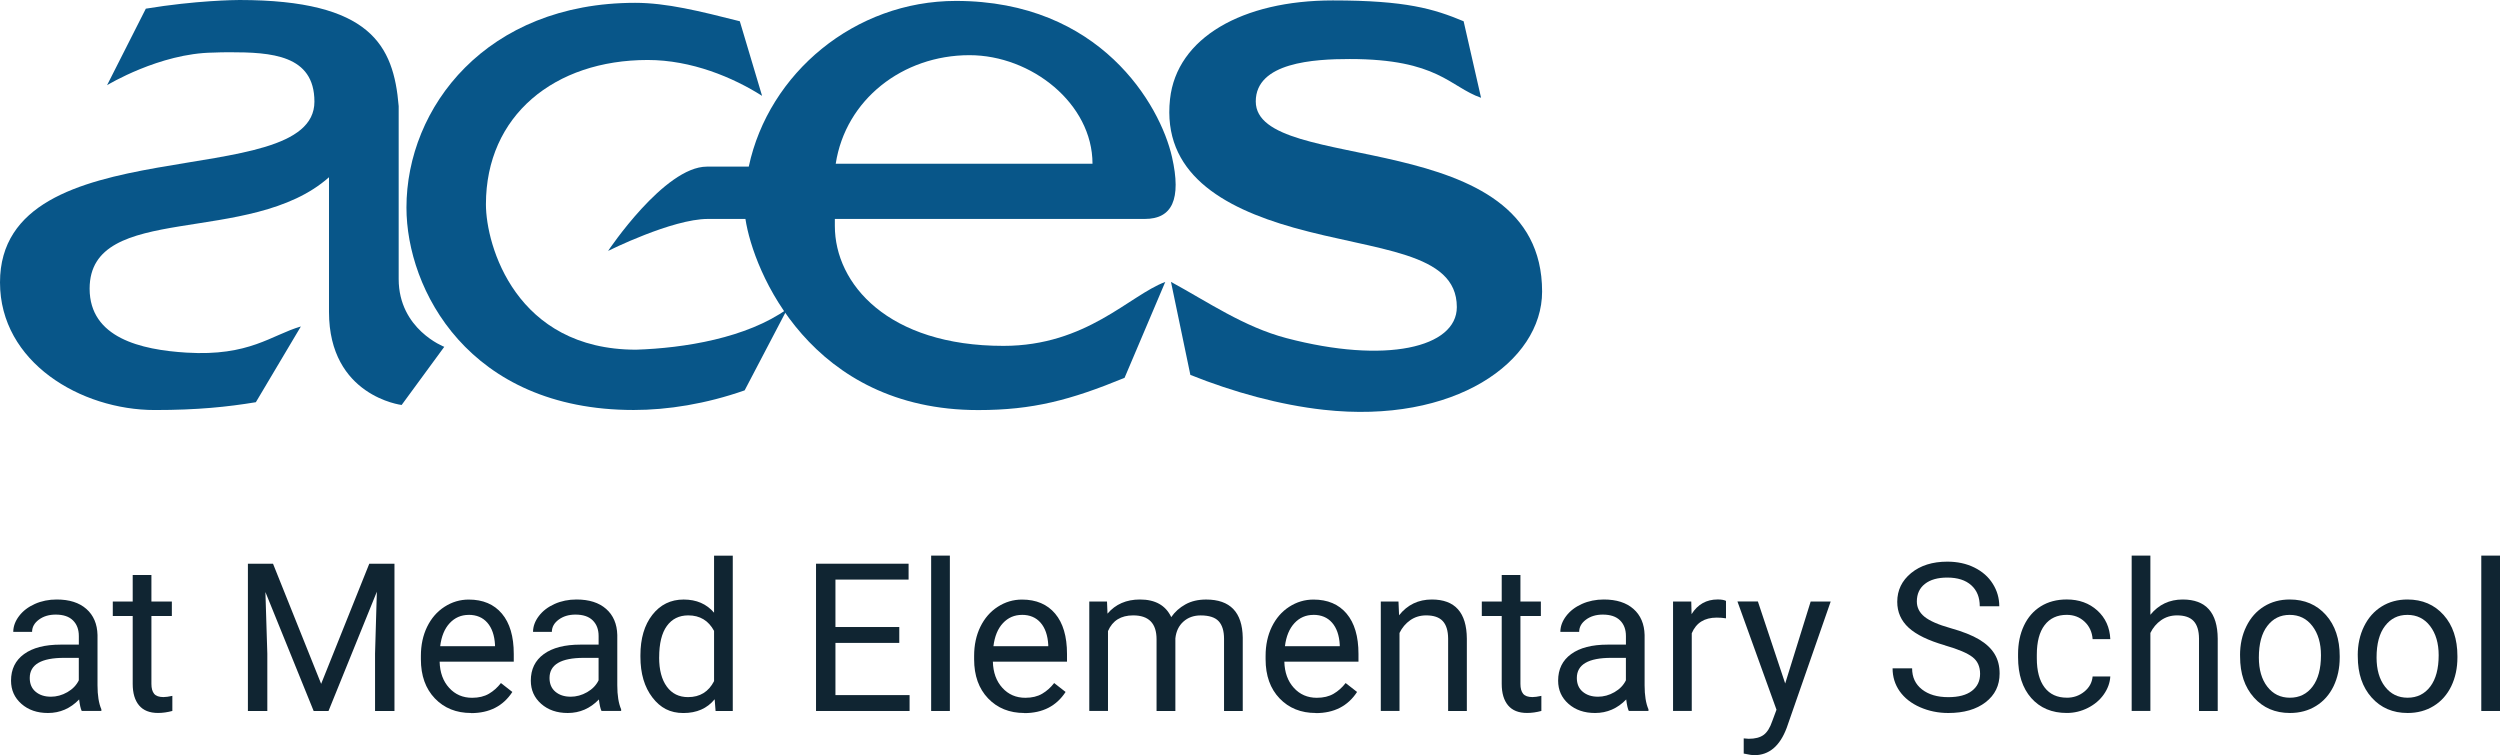
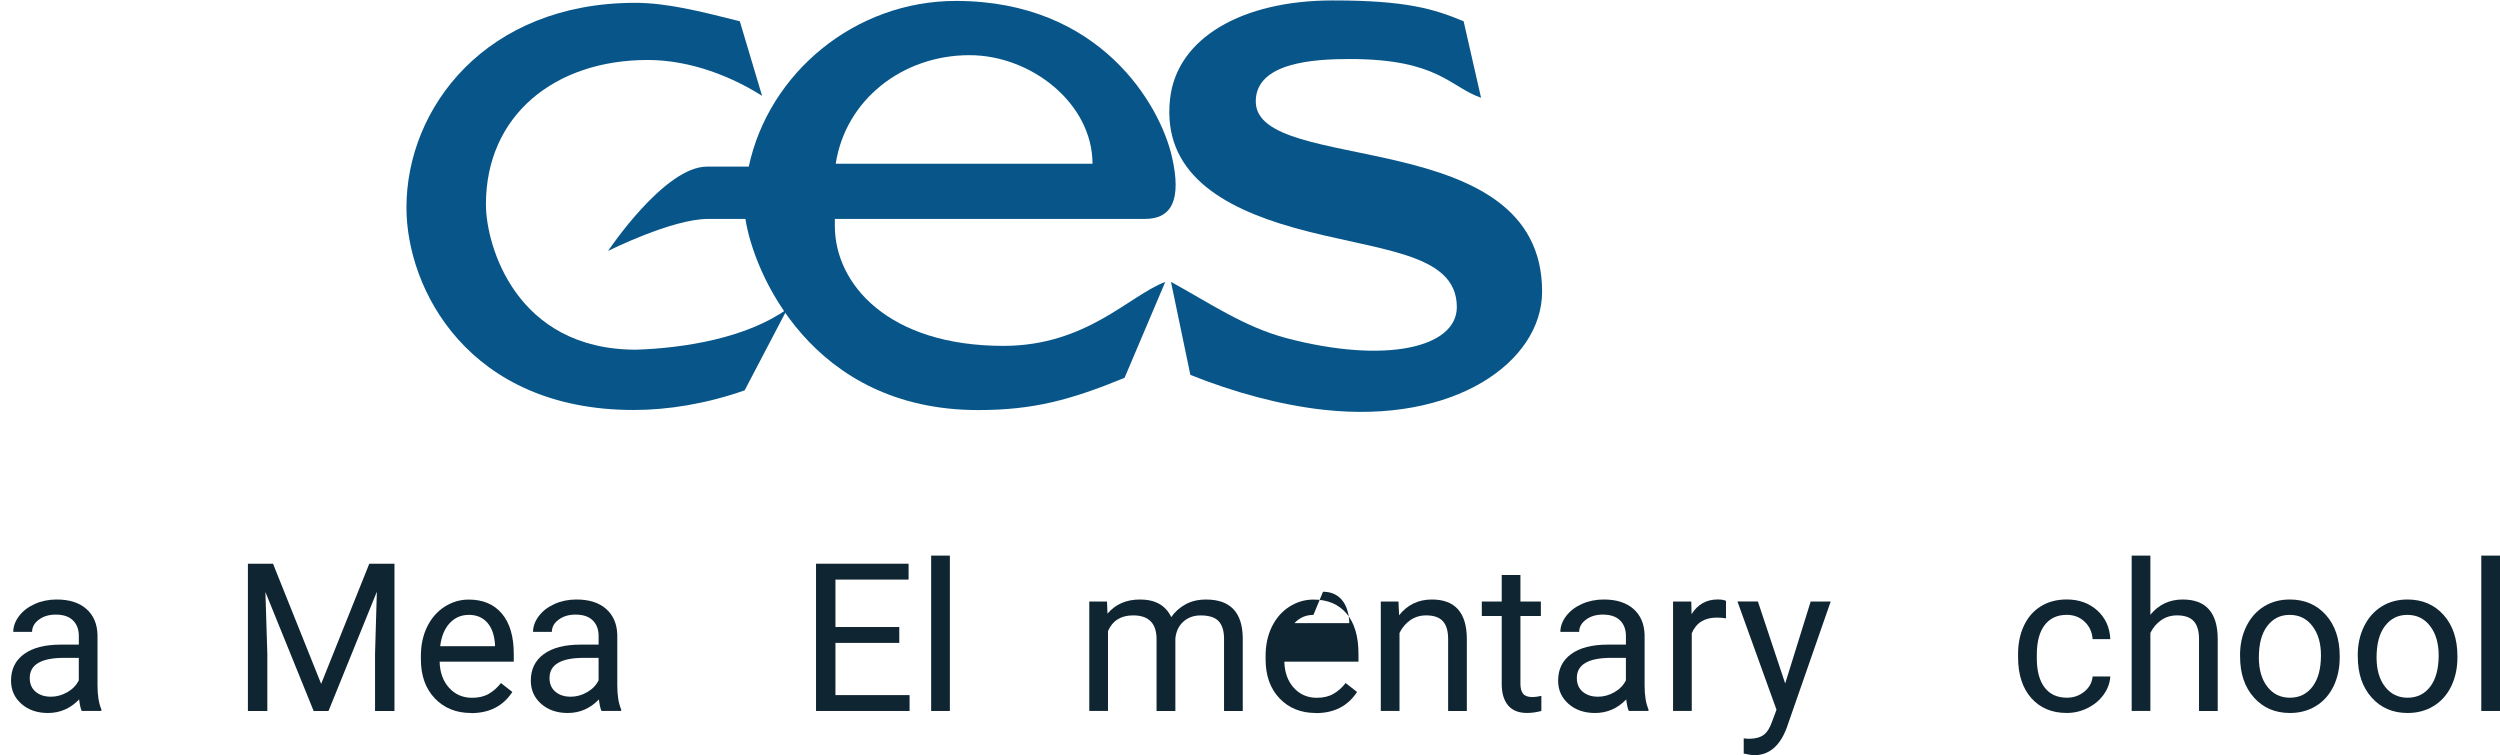
<svg xmlns="http://www.w3.org/2000/svg" id="Layer_2" data-name="Layer 2" viewBox="0 0 706.84 213.51">
  <defs>
    <style>
      .cls-1 {
        fill: #085689;
      }

      .cls-1, .cls-2 {
        stroke-width: 0px;
      }

      .cls-2 {
        fill: #102532;
      }
    </style>
  </defs>
  <g id="Layer_1-2" data-name="Layer 1">
    <g>
      <g>
        <path class="cls-1" d="m215.47,27.1c-8.22-5.21-19.93-10.14-32.33-10.14-26.34,0-45.75,15.68-45.75,40.82,0,11.6,8.42,41.09,42.46,41.09,13.61-.44,31.23-3.29,42.74-11.51l-12.05,23.01c-10.96,3.84-21.76,5.55-31.37,5.55-46.72,0-64.25-34.18-64.25-57.21C114.91,30.32,137.55.8,179.58.8c8.85,0,18.2,2.33,29.59,5.21l6.3,21.1" />
        <path class="cls-1" d="m274.1,15.6c17.53,0,34.79,13.7,34.79,30.69h-72.6c2.78-18.1,18.9-30.69,37.81-30.69m49.59,46.3c7.67,0,10.41-5.48,7.67-17.53-3.34-14.69-20.27-44.11-61.09-44.11-28.58,0-52.94,20.41-58.57,46.85h-11.83c-12.05,0-27.94,23.83-27.94,23.83,0,0,18.08-9.04,28.22-9.04h10.61c2.23,14.8,18.44,54.04,65.82,54.04,15.43,0,26.03-2.81,41.37-9.11l11.51-27.12c-10.12,3.76-22.23,18.08-45.75,18.08-32.63,0-47.67-17.53-47.67-33.9v-1.99h87.67Z" />
        <path class="cls-1" d="m418.75,27.65c-8.85-3.09-12.12-10.96-37.12-10.96-10.12,0-26.58.95-26.58,11.99,0,21.09,80.96,6.09,80.96,53.76,0,19.88-24.79,37.53-61.78,33.42-12.32-1.37-25.34-4.93-37.67-9.86l-5.48-26.3c10.51,5.72,20.62,12.73,32.6,15.89,28.05,7.4,48.22,2.72,48.22-8.77,0-15.68-22.69-15.84-46.16-22.46-20.32-5.74-37.2-15.59-34.93-36.34C332.71,10.67,351.27.12,376.83.12c20.76,0,28.57,2.39,36.99,5.89l4.93,21.64" />
-         <path class="cls-1" d="m112.72,78.88V30.01C111.29,12.8,104.81.03,67.73,0c-1.17,0-12.35.12-26.5,2.45l-10.96,21.64s14.86-9.05,30-9.22c0,0,.02,0,.02,0,1.4-.06,2.88-.1,4.5-.1,11.89,0,24.11.72,24.11,13.97C88.9,54.93,0,35.32,0,79.85c0,22.59,22.87,36.08,43.75,36.08,12.14,0,20.49-.88,28.59-2.21l12.73-21.42c-8.35,2.43-14.52,8.49-32.33,7.4-12.88-.79-27.4-4.17-27.4-18.08,0-24.75,45.48-11.78,67.68-31.51v38.09c0,23.83,20.54,26.3,20.54,26.3l12.05-16.44s-12.89-4.93-12.89-19.18Z" />
      </g>
      <g>
        <path class="cls-2" d="m23.11,201.02c-.31-.61-.55-1.7-.74-3.26-2.46,2.55-5.4,3.83-8.81,3.83-3.05,0-5.55-.86-7.51-2.59-1.96-1.73-2.93-3.91-2.93-6.56,0-3.22,1.22-5.72,3.68-7.51,2.45-1.78,5.89-2.67,10.34-2.67h5.15v-2.43c0-1.85-.55-3.32-1.66-4.42s-2.74-1.64-4.89-1.64c-1.89,0-3.47.48-4.75,1.43s-1.92,2.11-1.92,3.46H3.75c0-1.54.55-3.04,1.64-4.48s2.58-2.58,4.46-3.42,3.94-1.26,6.19-1.26c3.57,0,6.36.89,8.38,2.67s3.07,4.24,3.15,7.36v14.24c0,2.84.36,5.1,1.09,6.78v.46h-5.55Zm-8.78-4.03c1.66,0,3.23-.43,4.72-1.29s2.56-1.97,3.23-3.35v-6.35h-4.15c-6.48,0-9.72,1.9-9.72,5.69,0,1.66.55,2.96,1.66,3.89s2.53,1.4,4.26,1.4Z" />
-         <path class="cls-2" d="m42.81,162.58v7.49h5.78v4.09h-5.78v19.21c0,1.24.26,2.17.77,2.79.51.62,1.39.93,2.63.93.61,0,1.45-.11,2.52-.34v4.26c-1.39.38-2.75.57-4.06.57-2.36,0-4.15-.71-5.35-2.14s-1.8-3.46-1.8-6.09v-19.19h-5.63v-4.09h5.63v-7.49h5.29Z" />
        <path class="cls-2" d="m77.19,159.38l13.61,33.97,13.61-33.97h7.12v41.64h-5.49v-16.22l.51-17.5-13.67,33.72h-4.2l-13.64-33.63.54,17.42v16.22h-5.49v-41.64h7.09Z" />
        <path class="cls-2" d="m133.19,201.59c-4.19,0-7.61-1.38-10.24-4.13s-3.95-6.44-3.95-11.05v-.97c0-3.07.59-5.81,1.76-8.22,1.18-2.41,2.81-4.3,4.92-5.66s4.39-2.04,6.85-2.04c4.02,0,7.15,1.33,9.38,3.98s3.35,6.44,3.35,11.38v2.2h-20.96c.08,3.05.97,5.51,2.68,7.39,1.7,1.88,3.87,2.82,6.5,2.82,1.87,0,3.45-.38,4.75-1.14s2.43-1.77,3.4-3.03l3.23,2.52c-2.59,3.98-6.48,5.98-11.67,5.98Zm-.66-27.74c-2.14,0-3.93.78-5.38,2.33s-2.35,3.73-2.69,6.53h15.5v-.4c-.15-2.69-.88-4.77-2.17-6.25s-3.05-2.22-5.26-2.22Z" />
        <path class="cls-2" d="m170.07,201.02c-.31-.61-.55-1.7-.74-3.26-2.46,2.55-5.4,3.83-8.81,3.83-3.05,0-5.55-.86-7.51-2.59-1.96-1.73-2.93-3.91-2.93-6.56,0-3.22,1.22-5.72,3.68-7.51,2.45-1.78,5.89-2.67,10.34-2.67h5.15v-2.43c0-1.85-.55-3.32-1.66-4.42s-2.74-1.64-4.89-1.64c-1.89,0-3.47.48-4.75,1.43s-1.92,2.11-1.92,3.46h-5.32c0-1.54.55-3.04,1.64-4.48s2.58-2.58,4.46-3.42,3.94-1.26,6.19-1.26c3.57,0,6.36.89,8.38,2.67s3.07,4.24,3.15,7.36v14.24c0,2.84.36,5.1,1.09,6.78v.46h-5.55Zm-8.78-4.03c1.66,0,3.23-.43,4.72-1.29s2.56-1.97,3.23-3.35v-6.35h-4.15c-6.48,0-9.72,1.9-9.72,5.69,0,1.66.55,2.96,1.66,3.89s2.53,1.4,4.26,1.4Z" />
-         <path class="cls-2" d="m181.07,185.29c0-4.75,1.12-8.57,3.37-11.45s5.2-4.33,8.84-4.33,6.49,1.24,8.61,3.72v-16.13h5.29v43.93h-4.86l-.26-3.32c-2.12,2.59-5.06,3.89-8.84,3.89s-6.51-1.47-8.76-4.4c-2.26-2.94-3.39-6.77-3.39-11.5v-.4Zm5.29.6c0,3.51.72,6.25,2.17,8.24s3.45,2.97,6.01,2.97c3.36,0,5.81-1.51,7.35-4.52v-14.21c-1.58-2.92-4.01-4.38-7.29-4.38-2.59,0-4.61,1-6.06,3s-2.17,4.97-2.17,8.89Z" />
        <path class="cls-2" d="m254.26,181.77h-18.05v14.76h20.96v4.49h-26.45v-41.64h26.17v4.49h-20.68v13.41h18.05v4.49Z" />
        <path class="cls-2" d="m268.56,201.02h-5.29v-43.93h5.29v43.93Z" />
-         <path class="cls-2" d="m289.61,201.59c-4.19,0-7.61-1.38-10.24-4.13s-3.95-6.44-3.95-11.05v-.97c0-3.07.59-5.81,1.76-8.22,1.18-2.41,2.81-4.3,4.92-5.66s4.39-2.04,6.85-2.04c4.02,0,7.15,1.33,9.38,3.98s3.35,6.44,3.35,11.38v2.2h-20.96c.08,3.05.97,5.51,2.68,7.39,1.7,1.88,3.87,2.82,6.5,2.82,1.87,0,3.45-.38,4.75-1.14s2.43-1.77,3.4-3.03l3.23,2.52c-2.59,3.98-6.48,5.98-11.67,5.98Zm-.66-27.74c-2.14,0-3.93.78-5.38,2.33s-2.35,3.73-2.69,6.53h15.5v-.4c-.15-2.69-.88-4.77-2.17-6.25s-3.05-2.22-5.26-2.22Z" />
        <path class="cls-2" d="m312.99,170.07l.14,3.43c2.27-2.67,5.33-4,9.18-4,4.33,0,7.27,1.66,8.84,4.98,1.03-1.49,2.37-2.69,4.02-3.6,1.65-.92,3.6-1.37,5.85-1.37,6.79,0,10.24,3.59,10.35,10.78v20.73h-5.29v-20.42c0-2.21-.51-3.87-1.52-4.96s-2.71-1.64-5.09-1.64c-1.96,0-3.59.59-4.89,1.76s-2.05,2.75-2.26,4.73v20.53h-5.32v-20.28c0-4.5-2.2-6.75-6.61-6.75-3.47,0-5.84,1.48-7.12,4.43v22.59h-5.29v-30.94h5Z" />
-         <path class="cls-2" d="m372.02,201.59c-4.19,0-7.61-1.38-10.24-4.13s-3.95-6.44-3.95-11.05v-.97c0-3.07.59-5.81,1.76-8.22,1.18-2.41,2.81-4.3,4.92-5.66s4.39-2.04,6.85-2.04c4.02,0,7.15,1.33,9.38,3.98s3.35,6.44,3.35,11.38v2.2h-20.96c.08,3.05.97,5.51,2.68,7.39,1.7,1.88,3.87,2.82,6.5,2.82,1.87,0,3.45-.38,4.75-1.14s2.43-1.77,3.4-3.03l3.23,2.52c-2.59,3.98-6.48,5.98-11.67,5.98Zm-.66-27.74c-2.14,0-3.93.78-5.37,2.33s-2.35,3.73-2.69,6.53h15.5v-.4c-.15-2.69-.88-4.77-2.17-6.25s-3.05-2.22-5.26-2.22Z" />
+         <path class="cls-2" d="m372.02,201.59c-4.19,0-7.61-1.38-10.24-4.13s-3.95-6.44-3.95-11.05v-.97c0-3.07.59-5.81,1.76-8.22,1.18-2.41,2.81-4.3,4.92-5.66s4.39-2.04,6.85-2.04c4.02,0,7.15,1.33,9.38,3.98s3.35,6.44,3.35,11.38v2.2h-20.96c.08,3.05.97,5.51,2.68,7.39,1.7,1.88,3.87,2.82,6.5,2.82,1.87,0,3.45-.38,4.75-1.14s2.43-1.77,3.4-3.03l3.23,2.52c-2.59,3.98-6.48,5.98-11.67,5.98Zm-.66-27.74c-2.14,0-3.93.78-5.37,2.33h15.5v-.4c-.15-2.69-.88-4.77-2.17-6.25s-3.05-2.22-5.26-2.22Z" />
        <path class="cls-2" d="m395.4,170.07l.17,3.89c2.36-2.97,5.45-4.46,9.27-4.46,6.54,0,9.84,3.69,9.89,11.07v20.45h-5.29v-20.48c-.02-2.23-.53-3.88-1.53-4.95-1-1.07-2.56-1.6-4.67-1.6-1.72,0-3.22.46-4.52,1.37s-2.31,2.12-3.03,3.6v22.05h-5.29v-30.94h5Z" />
        <path class="cls-2" d="m429.88,162.58v7.49h5.78v4.09h-5.78v19.21c0,1.24.26,2.17.77,2.79.51.62,1.39.93,2.63.93.61,0,1.45-.11,2.52-.34v4.26c-1.39.38-2.75.57-4.06.57-2.36,0-4.15-.71-5.35-2.14s-1.8-3.46-1.8-6.09v-19.19h-5.63v-4.09h5.63v-7.49h5.29Z" />
        <path class="cls-2" d="m460.53,201.02c-.31-.61-.55-1.7-.74-3.26-2.46,2.55-5.4,3.83-8.81,3.83-3.05,0-5.55-.86-7.51-2.59-1.96-1.73-2.93-3.91-2.93-6.56,0-3.22,1.22-5.72,3.68-7.51,2.45-1.78,5.89-2.67,10.34-2.67h5.15v-2.43c0-1.85-.55-3.32-1.66-4.42s-2.74-1.64-4.89-1.64c-1.89,0-3.47.48-4.75,1.43s-1.92,2.11-1.92,3.46h-5.32c0-1.54.55-3.04,1.64-4.48s2.58-2.58,4.46-3.42,3.94-1.26,6.19-1.26c3.57,0,6.36.89,8.38,2.67s3.07,4.24,3.15,7.36v14.24c0,2.84.36,5.1,1.09,6.78v.46h-5.55Zm-8.78-4.03c1.66,0,3.23-.43,4.72-1.29s2.56-1.97,3.23-3.35v-6.35h-4.15c-6.48,0-9.72,1.9-9.72,5.69,0,1.66.55,2.96,1.66,3.89s2.53,1.4,4.26,1.4Z" />
        <path class="cls-2" d="m487.98,174.82c-.8-.13-1.67-.2-2.6-.2-3.47,0-5.82,1.48-7.06,4.43v21.96h-5.29v-30.94h5.15l.09,3.57c1.73-2.76,4.19-4.15,7.38-4.15,1.03,0,1.81.13,2.35.4v4.92Z" />
        <path class="cls-2" d="m504.73,193.27l7.21-23.19h5.66l-12.44,35.72c-1.93,5.15-4.99,7.72-9.18,7.72l-1-.09-1.97-.37v-4.29l1.43.11c1.79,0,3.19-.36,4.19-1.09,1-.72,1.83-2.05,2.48-3.98l1.17-3.15-11.04-30.6h5.78l7.72,23.19Z" />
-         <path class="cls-2" d="m549.92,182.46c-4.71-1.35-8.13-3.02-10.28-4.99-2.14-1.97-3.22-4.41-3.22-7.31,0-3.28,1.31-5.99,3.93-8.14,2.62-2.14,6.03-3.22,10.22-3.22,2.86,0,5.41.55,7.65,1.66s3.98,2.63,5.2,4.58c1.23,1.94,1.85,4.07,1.85,6.38h-5.52c0-2.53-.8-4.51-2.4-5.95s-3.86-2.17-6.78-2.17c-2.71,0-4.82.6-6.33,1.79-1.52,1.19-2.28,2.85-2.28,4.97,0,1.7.72,3.14,2.16,4.31,1.44,1.17,3.89,2.25,7.35,3.22,3.46.97,6.17,2.05,8.12,3.22s3.41,2.54,4.35,4.1c.95,1.56,1.42,3.4,1.42,5.52,0,3.37-1.32,6.08-3.95,8.11s-6.15,3.05-10.55,3.05c-2.86,0-5.53-.55-8.01-1.64s-4.39-2.6-5.74-4.5c-1.34-1.91-2.01-4.07-2.01-6.49h5.52c0,2.52.93,4.5,2.79,5.96,1.86,1.46,4.34,2.19,7.45,2.19,2.9,0,5.12-.59,6.66-1.77s2.32-2.79,2.32-4.83-.71-3.62-2.14-4.73-4.02-2.22-7.78-3.3Z" />
        <path class="cls-2" d="m584.36,197.27c1.89,0,3.54-.57,4.95-1.72s2.19-2.57,2.35-4.29h5c-.1,1.77-.71,3.46-1.83,5.06s-2.63,2.88-4.51,3.83-3.86,1.43-5.96,1.43c-4.21,0-7.56-1.41-10.05-4.22-2.48-2.81-3.73-6.66-3.73-11.54v-.89c0-3.01.55-5.69,1.66-8.04s2.69-4.17,4.76-5.46,4.52-1.94,7.34-1.94c3.47,0,6.35,1.04,8.65,3.12,2.29,2.08,3.52,4.78,3.67,8.09h-5c-.15-2-.91-3.65-2.27-4.93-1.37-1.29-3.05-1.93-5.05-1.93-2.69,0-4.77.97-6.25,2.9s-2.21,4.73-2.21,8.39v1c0,3.57.73,6.31,2.2,8.24s3.57,2.89,6.29,2.89Z" />
        <path class="cls-2" d="m607.99,173.82c2.35-2.88,5.4-4.32,9.15-4.32,6.54,0,9.84,3.69,9.89,11.07v20.45h-5.29v-20.48c-.02-2.23-.53-3.88-1.53-4.95-1-1.07-2.56-1.6-4.67-1.6-1.72,0-3.22.46-4.52,1.37s-2.31,2.12-3.03,3.6v22.05h-5.29v-43.93h5.29v16.73Z" />
        <path class="cls-2" d="m633.34,185.26c0-3.03.59-5.76,1.79-8.18,1.19-2.42,2.85-4.29,4.98-5.61,2.12-1.32,4.55-1.97,7.28-1.97,4.21,0,7.62,1.46,10.23,4.38,2.6,2.92,3.9,6.8,3.9,11.64v.37c0,3.01-.58,5.71-1.73,8.11-1.16,2.39-2.8,4.26-4.95,5.59-2.14,1.33-4.61,2-7.39,2-4.19,0-7.59-1.46-10.19-4.38-2.61-2.92-3.91-6.78-3.91-11.58v-.37Zm5.32.63c0,3.43.79,6.19,2.39,8.26s3.72,3.12,6.39,3.12,4.82-1.05,6.41-3.16,2.37-5.06,2.37-8.85c0-3.39-.81-6.14-2.42-8.25s-3.75-3.16-6.42-3.16-4.72,1.04-6.32,3.12-2.4,5.05-2.4,8.92Z" />
        <path class="cls-2" d="m666.62,185.26c0-3.03.59-5.76,1.79-8.18,1.19-2.42,2.85-4.29,4.98-5.61,2.12-1.32,4.55-1.97,7.28-1.97,4.21,0,7.62,1.46,10.23,4.38,2.6,2.92,3.9,6.8,3.9,11.64v.37c0,3.01-.58,5.71-1.73,8.11-1.16,2.39-2.8,4.26-4.95,5.59-2.14,1.33-4.61,2-7.39,2-4.19,0-7.59-1.46-10.19-4.38-2.61-2.92-3.91-6.78-3.91-11.58v-.37Zm5.32.63c0,3.43.79,6.19,2.39,8.26s3.72,3.12,6.39,3.12,4.82-1.05,6.41-3.16,2.37-5.06,2.37-8.85c0-3.39-.81-6.14-2.42-8.25s-3.75-3.16-6.42-3.16-4.72,1.04-6.32,3.12-2.4,5.05-2.4,8.92Z" />
        <path class="cls-2" d="m706.84,201.02h-5.29v-43.93h5.29v43.93Z" />
      </g>
    </g>
  </g>
</svg>